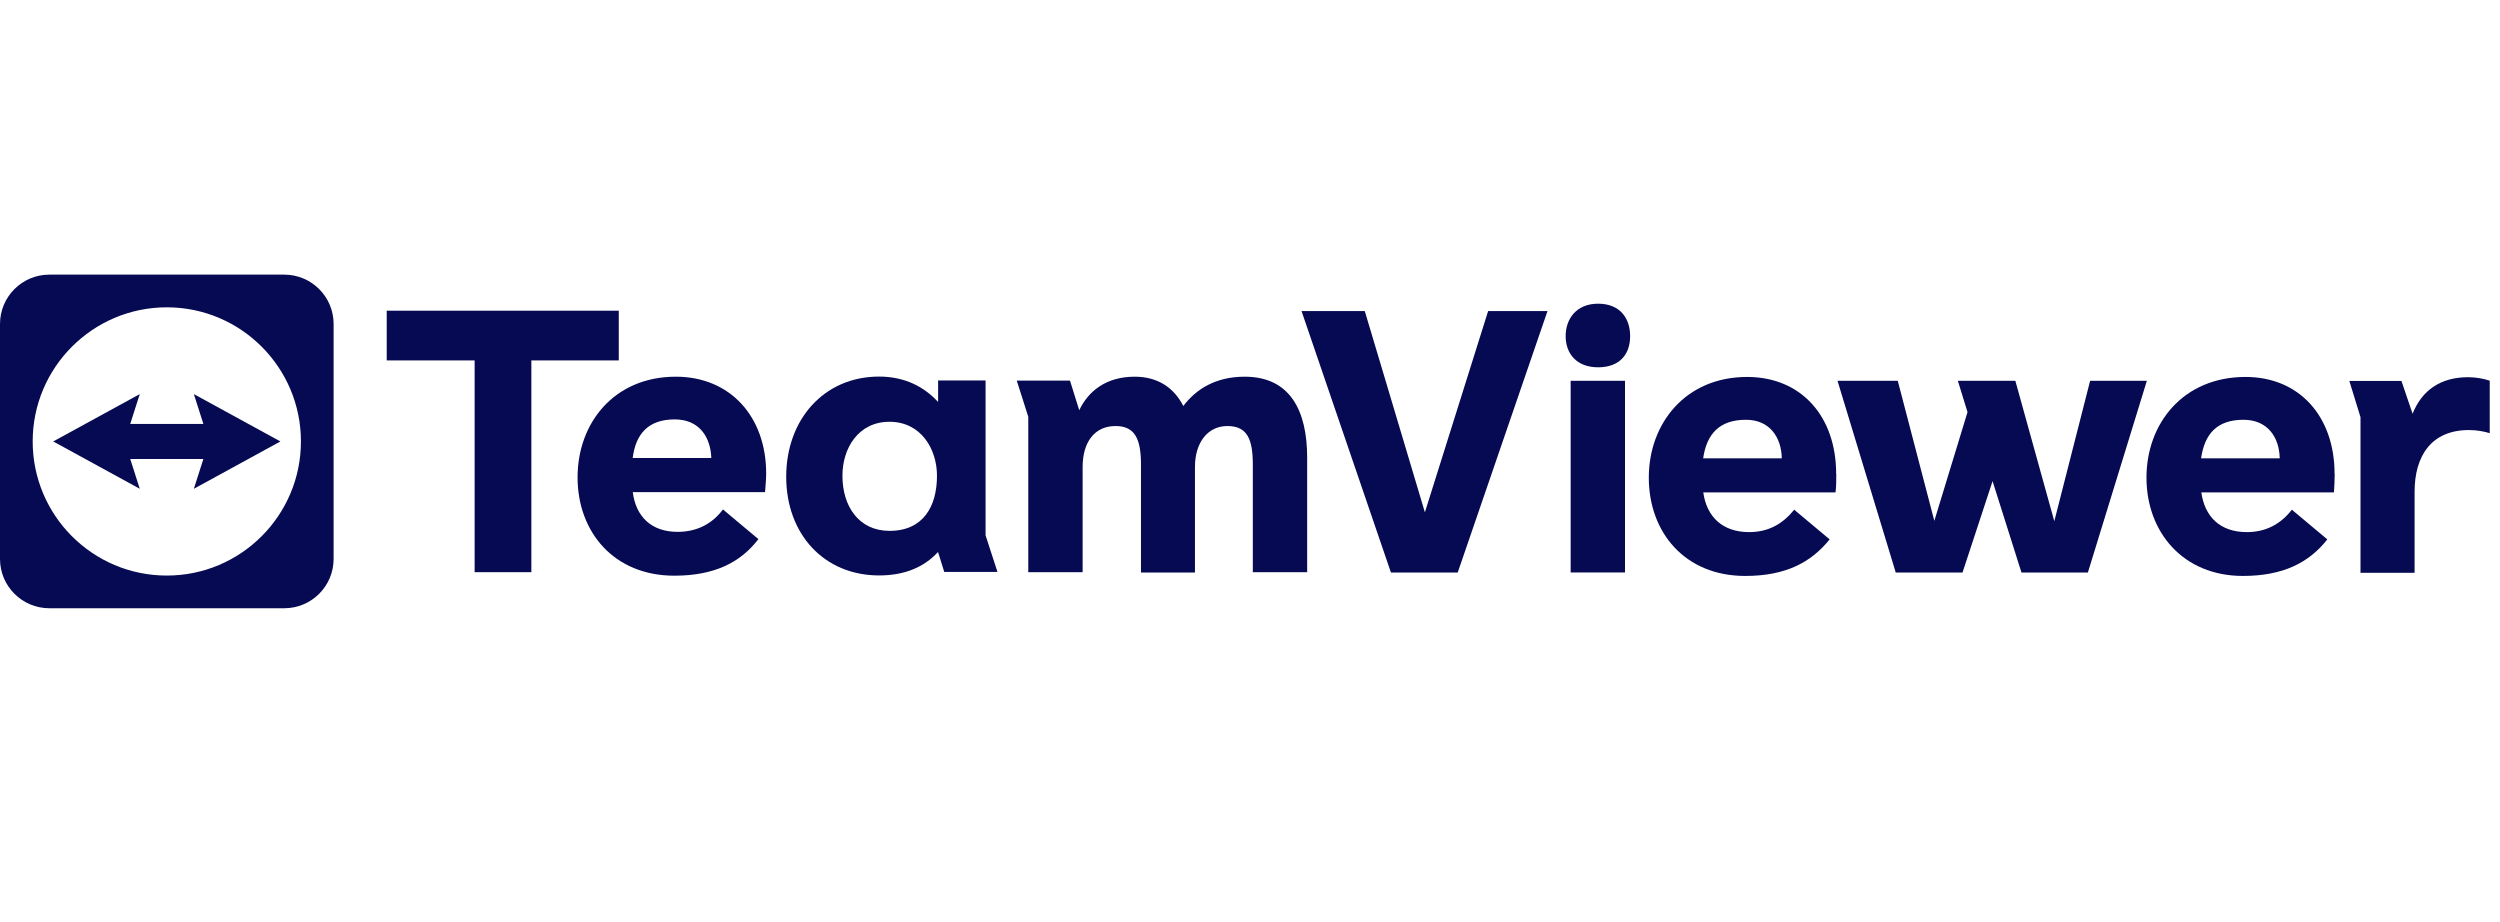
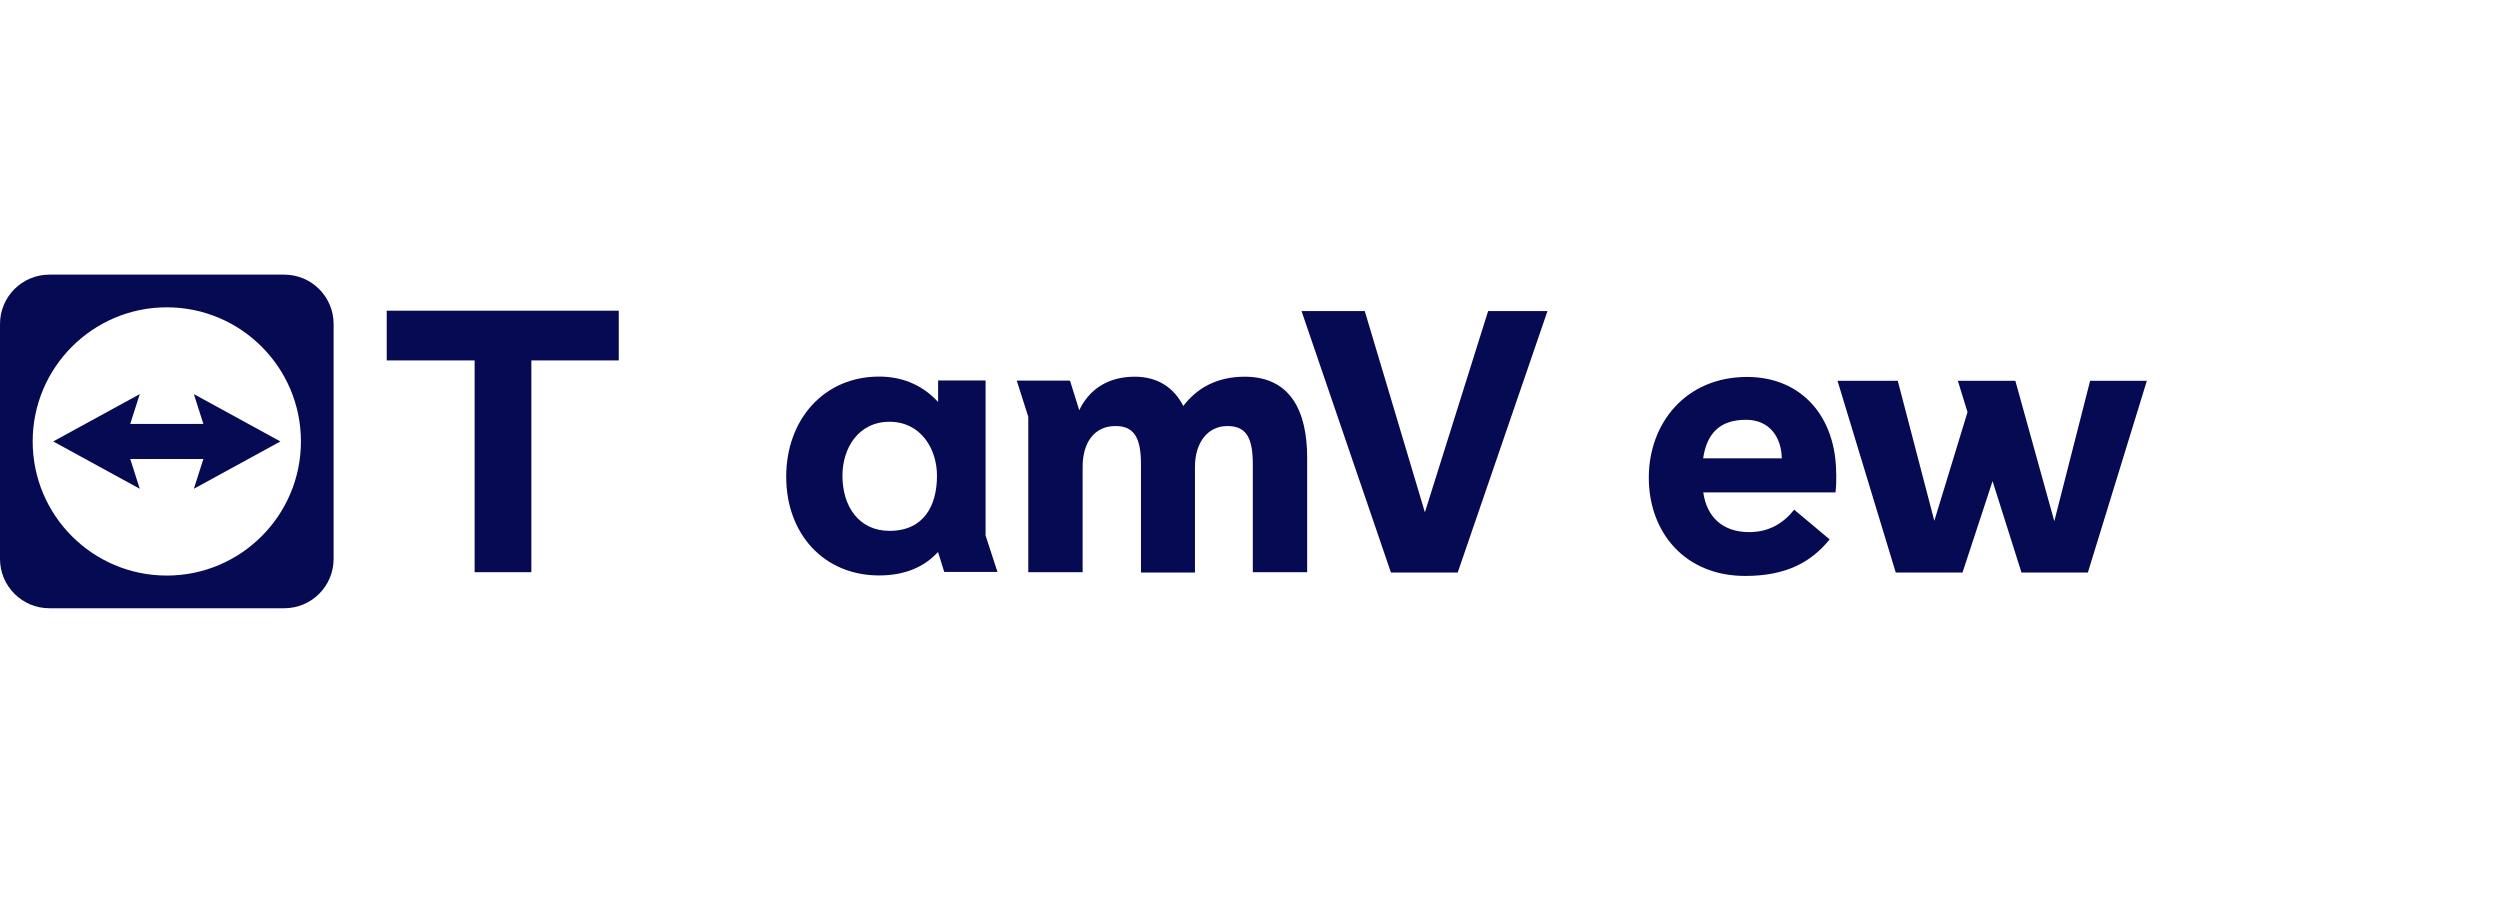
<svg xmlns="http://www.w3.org/2000/svg" id="a" data-name="Ebene 1" width="199.63" height="73.65" viewBox="0 0 199.63 73.65">
  <g>
-     <path d="M125.42,30.41v15.3h4.34v-15.3h-4.34ZM127.61,24.25c1.73,0,2.56,1.14,2.56,2.59s-.83,2.49-2.56,2.49-2.59-1.11-2.59-2.49.86-2.59,2.59-2.59Z" fill="#050a52" stroke-width="0" />
-     <path d="M188.49,45.72v-12.41l-.89-2.89h4.16l.89,2.62c.74-1.88,2.25-2.92,4.43-2.92.65,0,1.26.12,1.73.28v4.19c-.49-.15-1.05-.25-1.66-.25-3.02,0-4.34,2.09-4.34,4.93v6.47h-4.31Z" fill="#050a52" stroke-width="0" />
    <polygon points="156.71 45.72 151.38 45.72 146.73 30.41 151.54 30.41 154.46 41.59 157.11 32.91 156.34 30.41 160.93 30.41 164.04 41.62 166.9 30.41 171.43 30.41 166.72 45.72 161.42 45.72 159.11 38.42 156.71 45.72" fill="#050a52" stroke-width="0" />
    <polygon points="111.07 45.72 103.93 24.84 108.98 24.84 113.78 40.91 118.83 24.84 123.57 24.84 116.4 45.72 111.07 45.72" fill="#050a52" stroke-width="0" />
-     <path d="M186.42,37.83c0-4.56-2.8-7.73-7.11-7.73-4.96,0-7.91,3.69-7.91,8.04s2.92,7.85,7.7,7.85c3.23,0,5.3-1.08,6.74-2.92l-2.83-2.37c-.86,1.11-2.03,1.79-3.6,1.79-2.13,0-3.36-1.23-3.63-3.17h10.59c.03-.49.06-.95.06-1.48h0ZM182.04,36.6h-6.28c.28-1.94,1.26-3.08,3.39-3.08,1.94,0,2.86,1.42,2.89,3.08h0Z" fill="#050a52" stroke-width="0" />
    <path d="M146.62,37.83c0-4.56-2.77-7.73-7.11-7.73-4.9,0-7.85,3.69-7.85,8.04s2.86,7.85,7.7,7.85c3.23,0,5.26-1.08,6.74-2.92l-2.83-2.37c-.89,1.11-2.03,1.79-3.6,1.79-2.13,0-3.39-1.23-3.66-3.17h10.56c.06-.49.06-.95.06-1.48h0ZM142.28,36.6h-6.28c.28-1.94,1.29-3.08,3.42-3.08,1.91,0,2.83,1.42,2.86,3.08Z" fill="#050a52" stroke-width="0" />
    <g>
      <polygon points="37.9 45.69 37.9 28.78 30.88 28.78 30.88 24.81 49.41 24.81 49.41 28.78 42.43 28.78 42.43 45.69 37.9 45.69" fill="#050a52" stroke-width="0" />
-       <path d="M61.18,37.81c0-4.56-2.89-7.73-7.21-7.73-4.93,0-7.85,3.69-7.85,8.04s2.89,7.85,7.73,7.85c3.23,0,5.3-1.08,6.71-2.92l-2.83-2.37c-.83,1.11-2.03,1.79-3.63,1.79-2.09,0-3.33-1.23-3.57-3.17h10.56c.03-.49.09-.95.09-1.48h0ZM50.52,36.57c.25-1.94,1.26-3.08,3.36-3.08,1.97,0,2.86,1.42,2.92,3.08h-6.28Z" fill="#050a52" stroke-width="0" />
-       <path d="M78.7,42.76v-12.38h-3.79v1.69h-.03c-1.08-1.17-2.62-2-4.68-2-4.4,0-7.42,3.42-7.42,8s3.02,7.88,7.42,7.88c2.06,0,3.6-.68,4.68-1.85h.03l.49,1.57h4.25l-.95-2.92h0ZM71.03,42.39c-2.46,0-3.76-1.97-3.76-4.4,0-2.19,1.26-4.31,3.76-4.31s3.79,2.16,3.79,4.31c0,2.43-1.08,4.4-3.79,4.4Z" fill="#050a52" stroke-width="0" />
+       <path d="M78.7,42.76v-12.38h-3.79v1.69h-.03c-1.08-1.17-2.62-2-4.68-2-4.4,0-7.42,3.42-7.42,8s3.02,7.88,7.42,7.88c2.06,0,3.6-.68,4.68-1.85h.03l.49,1.57h4.25h0ZM71.03,42.39c-2.46,0-3.76-1.97-3.76-4.4,0-2.19,1.26-4.31,3.76-4.31s3.79,2.16,3.79,4.31c0,2.43-1.08,4.4-3.79,4.4Z" fill="#050a52" stroke-width="0" />
      <path d="M89.07,34.02c-1.69,0-2.62,1.32-2.62,3.26v8.41h-4.34v-12.41l-.92-2.89h4.25l.74,2.37c.71-1.51,2.13-2.68,4.43-2.68,1.85,0,3.14.89,3.88,2.34,1.02-1.35,2.59-2.34,4.9-2.34,3.63,0,4.99,2.71,4.99,6.47v9.14h-4.34v-8.59c0-2.06-.46-3.08-2.03-3.08s-2.59,1.32-2.59,3.26v8.44h-4.31v-8.62c0-2.06-.49-3.08-2.03-3.08h0Z" fill="#050a52" stroke-width="0" />
    </g>
  </g>
  <path d="M22.7,21.93H3.94c-2.18,0-3.94,1.77-3.94,3.94v18.76c0,2.18,1.77,3.94,3.94,3.94h18.76c2.18,0,3.94-1.77,3.94-3.94v-18.76c0-2.18-1.77-3.94-3.94-3.94ZM13.32,45.96c-5.92,0-10.71-4.8-10.71-10.71s4.8-10.71,10.71-10.71,10.71,4.8,10.71,10.71-4.8,10.71-10.71,10.71h0Z" fill="#050a52" stroke-width="0" />
  <polygon points="22.39 35.25 15.48 31.47 16.24 33.85 10.4 33.85 11.16 31.47 4.25 35.25 11.16 39.03 10.4 36.65 16.24 36.65 15.48 39.03 22.39 35.25" fill="#050a52" stroke-width="0" />
</svg>